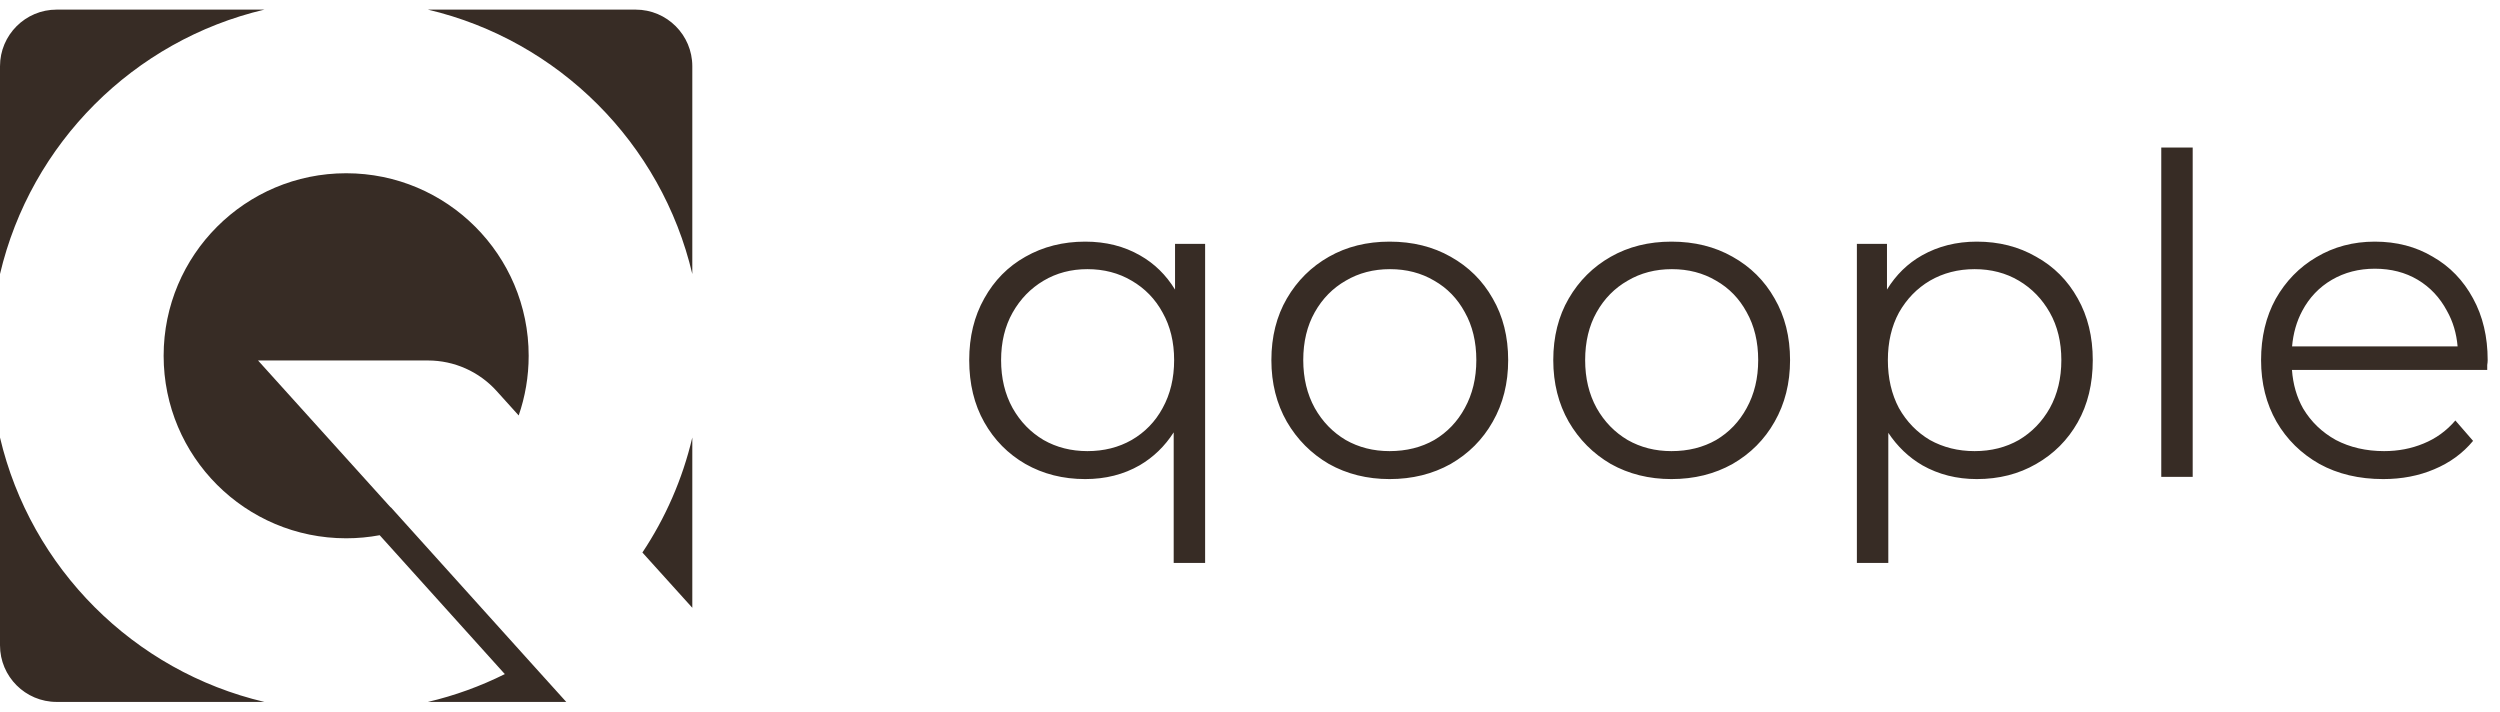
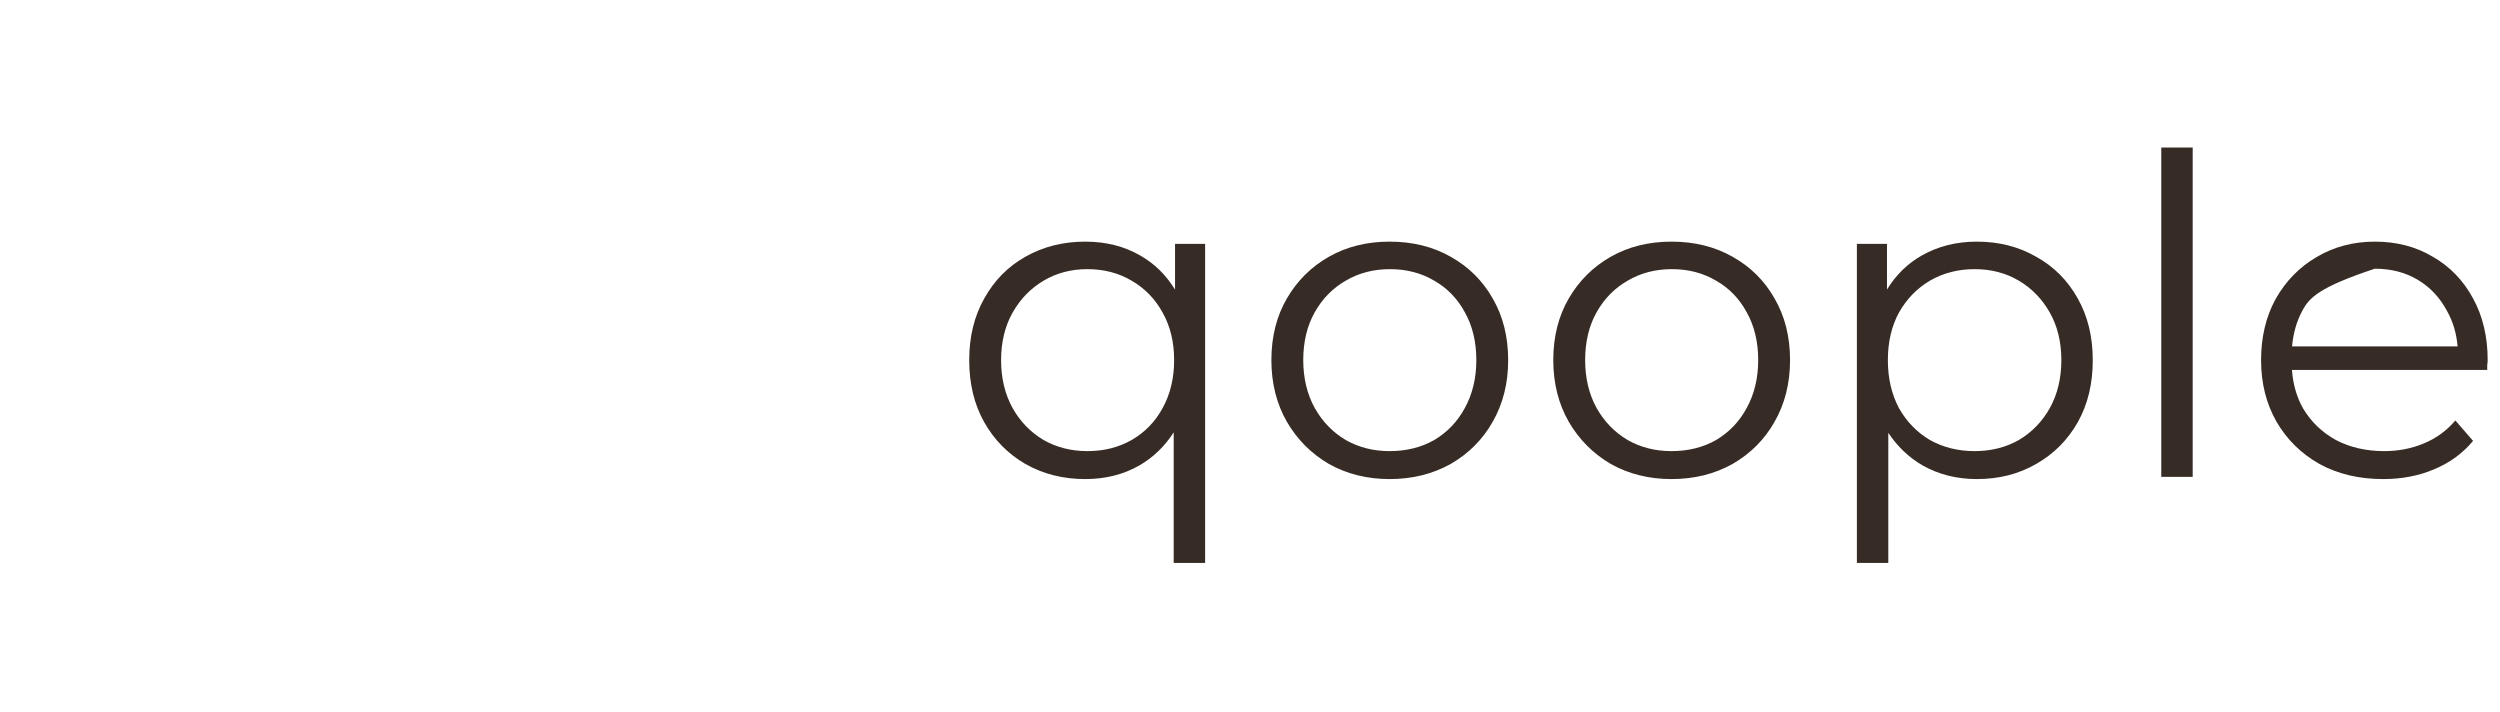
<svg xmlns="http://www.w3.org/2000/svg" width="130" height="37" viewBox="0 0 130 37" fill="none">
-   <path fill-rule="evenodd" clip-rule="evenodd" d="M27.766 34.64L27.766 34.64L29.445 36.5H22.251C23.652 36.17 24.992 35.681 26.251 35.053L19.744 27.831C19.179 27.936 18.596 27.991 18 27.991C12.758 27.991 8.509 23.742 8.509 18.5C8.509 13.258 12.758 9.009 18 9.009C23.242 9.009 27.491 13.258 27.491 18.5C27.491 19.587 27.308 20.631 26.972 21.604L25.821 20.329C24.911 19.321 23.616 18.745 22.258 18.745H13.418L20.313 26.383L20.321 26.376L27.766 34.64ZM13.749 36.5C6.951 34.901 1.599 29.549 0 22.751V33.554C0 35.181 1.319 36.5 2.945 36.5H13.749ZM0 14.249C1.599 7.451 6.951 2.099 13.749 0.5H2.945C1.319 0.5 0 1.819 0 3.445V14.249ZM22.251 0.5H33.054C34.681 0.5 36 1.819 36 3.445V14.249C34.401 7.451 29.049 2.099 22.251 0.5ZM36 22.751C35.491 24.916 34.601 26.934 33.405 28.731L36 31.605V22.751Z" fill="#372C25" />
-   <path d="M56.43 12.565C57.504 12.565 58.455 12.804 59.283 13.281C60.026 13.701 60.632 14.293 61.102 15.059V12.68H62.666V29.273H61.032V22.483C60.569 23.205 59.979 23.776 59.26 24.196C58.431 24.673 57.488 24.912 56.43 24.912C55.279 24.912 54.243 24.65 53.322 24.127C52.417 23.603 51.703 22.881 51.182 21.958C50.66 21.035 50.4 19.958 50.399 18.727C50.399 17.512 50.66 16.442 51.182 15.519C51.703 14.581 52.417 13.858 53.322 13.35C54.243 12.827 55.279 12.565 56.43 12.565ZM102.795 12.565C103.946 12.565 104.974 12.827 105.879 13.35C106.799 13.858 107.52 14.581 108.042 15.519C108.564 16.442 108.824 17.512 108.824 18.727C108.824 19.958 108.564 21.035 108.042 21.958C107.52 22.881 106.799 23.603 105.879 24.127C104.974 24.65 103.946 24.912 102.795 24.912C101.752 24.912 100.808 24.673 99.964 24.196C99.253 23.781 98.664 23.217 98.192 22.507V29.273H96.558V12.68H98.123V15.057C98.592 14.292 99.199 13.7 99.941 13.281C100.785 12.804 101.736 12.565 102.795 12.565ZM72.258 12.565C73.454 12.565 74.513 12.827 75.434 13.35C76.369 13.873 77.099 14.596 77.62 15.519C78.157 16.442 78.425 17.512 78.425 18.727C78.425 19.927 78.157 20.996 77.62 21.934C77.099 22.857 76.369 23.588 75.434 24.127C74.498 24.649 73.439 24.912 72.258 24.912C71.092 24.912 70.04 24.65 69.105 24.127C68.184 23.588 67.455 22.857 66.918 21.934C66.381 20.996 66.112 19.927 66.112 18.727C66.112 17.512 66.381 16.442 66.918 15.519C67.455 14.596 68.184 13.873 69.105 13.35C70.025 12.827 71.076 12.565 72.258 12.565ZM86.915 12.565C88.112 12.565 89.17 12.827 90.091 13.35C91.027 13.873 91.756 14.596 92.277 15.519C92.814 16.442 93.083 17.512 93.083 18.727C93.083 19.927 92.814 20.996 92.277 21.934C91.756 22.857 91.027 23.588 90.091 24.127C89.155 24.65 88.096 24.912 86.915 24.912C85.749 24.912 84.698 24.65 83.762 24.127C82.841 23.588 82.113 22.857 81.576 21.934C81.039 20.996 80.771 19.927 80.77 18.727C80.77 17.512 81.039 16.442 81.576 15.519C82.113 14.596 82.841 13.873 83.762 13.35C84.682 12.827 85.734 12.565 86.915 12.565ZM123.49 12.565C124.626 12.565 125.63 12.827 126.505 13.35C127.395 13.858 128.093 14.581 128.6 15.519C129.106 16.442 129.359 17.512 129.359 18.727C129.359 18.804 129.351 18.889 129.336 18.981V19.235H119.182C119.236 19.979 119.427 20.648 119.762 21.242C120.176 21.934 120.744 22.48 121.465 22.88C122.201 23.265 123.038 23.457 123.974 23.458C124.71 23.458 125.393 23.326 126.022 23.065C126.667 22.803 127.219 22.403 127.679 21.865L128.6 22.926C128.063 23.573 127.387 24.065 126.574 24.404C125.776 24.742 124.894 24.912 123.928 24.912C122.67 24.912 121.565 24.65 120.613 24.127C119.662 23.588 118.918 22.857 118.381 21.934C117.844 20.996 117.576 19.927 117.576 18.727C117.576 17.527 117.829 16.465 118.335 15.543C118.857 14.62 119.562 13.896 120.452 13.373C121.357 12.834 122.37 12.565 123.49 12.565ZM114.02 24.796H112.386V7.673H114.02V24.796ZM56.544 13.996C55.7 13.996 54.941 14.196 54.266 14.596C53.591 14.996 53.054 15.55 52.655 16.257C52.256 16.965 52.057 17.789 52.057 18.727C52.057 19.665 52.256 20.496 52.655 21.219C53.054 21.927 53.591 22.48 54.266 22.88C54.941 23.265 55.7 23.457 56.544 23.458C57.403 23.458 58.171 23.265 58.846 22.88C59.536 22.48 60.074 21.927 60.457 21.219C60.856 20.496 61.055 19.665 61.055 18.727C61.055 17.789 60.856 16.965 60.457 16.257C60.074 15.55 59.536 14.996 58.846 14.596C58.171 14.196 57.403 13.996 56.544 13.996ZM72.28 13.996C71.421 13.996 70.654 14.196 69.978 14.596C69.304 14.981 68.767 15.527 68.368 16.235C67.969 16.942 67.769 17.773 67.769 18.727C67.77 19.665 67.969 20.496 68.368 21.219C68.767 21.927 69.304 22.48 69.978 22.88C70.654 23.265 71.414 23.458 72.258 23.458C73.132 23.457 73.907 23.265 74.582 22.88C75.257 22.48 75.786 21.927 76.17 21.219C76.569 20.496 76.769 19.665 76.769 18.727C76.769 17.773 76.569 16.942 76.17 16.235C75.786 15.527 75.257 14.981 74.582 14.596C73.907 14.196 73.139 13.996 72.28 13.996ZM86.939 13.996C86.079 13.996 85.312 14.196 84.637 14.596C83.962 14.981 83.424 15.527 83.025 16.235C82.627 16.942 82.428 17.773 82.428 18.727C82.428 19.665 82.626 20.496 83.025 21.219C83.424 21.927 83.962 22.48 84.637 22.88C85.312 23.265 86.071 23.458 86.915 23.458C87.79 23.458 88.564 23.265 89.239 22.88C89.914 22.48 90.444 21.927 90.827 21.219C91.226 20.496 91.426 19.665 91.426 18.727C91.426 17.773 91.226 16.943 90.827 16.235C90.444 15.527 89.914 14.981 89.239 14.596C88.564 14.196 87.797 13.996 86.939 13.996ZM102.68 13.996C101.821 13.996 101.046 14.196 100.355 14.596C99.68 14.996 99.143 15.55 98.744 16.257C98.361 16.965 98.169 17.789 98.169 18.727C98.169 19.665 98.361 20.496 98.744 21.219C99.143 21.927 99.68 22.48 100.355 22.88C101.046 23.265 101.821 23.458 102.68 23.458C103.539 23.458 104.306 23.265 104.981 22.88C105.656 22.48 106.193 21.927 106.592 21.219C106.991 20.496 107.19 19.665 107.19 18.727C107.19 17.789 106.991 16.965 106.592 16.257C106.193 15.55 105.656 14.996 104.981 14.596C104.306 14.196 103.539 13.996 102.68 13.996ZM123.49 13.973C122.662 13.973 121.917 14.165 121.258 14.549C120.598 14.934 120.084 15.473 119.716 16.166C119.422 16.717 119.248 17.333 119.188 18.011H127.795C127.736 17.33 127.553 16.715 127.242 16.166C126.874 15.473 126.367 14.934 125.723 14.549C125.078 14.165 124.334 13.973 123.49 13.973Z" fill="#372C25" />
+   <path d="M56.43 12.565C57.504 12.565 58.455 12.804 59.283 13.281C60.026 13.701 60.632 14.293 61.102 15.059V12.68H62.666V29.273H61.032V22.483C60.569 23.205 59.979 23.776 59.26 24.196C58.431 24.673 57.488 24.912 56.43 24.912C55.279 24.912 54.243 24.65 53.322 24.127C52.417 23.603 51.703 22.881 51.182 21.958C50.66 21.035 50.4 19.958 50.399 18.727C50.399 17.512 50.66 16.442 51.182 15.519C51.703 14.581 52.417 13.858 53.322 13.35C54.243 12.827 55.279 12.565 56.43 12.565ZM102.795 12.565C103.946 12.565 104.974 12.827 105.879 13.35C106.799 13.858 107.52 14.581 108.042 15.519C108.564 16.442 108.824 17.512 108.824 18.727C108.824 19.958 108.564 21.035 108.042 21.958C107.52 22.881 106.799 23.603 105.879 24.127C104.974 24.65 103.946 24.912 102.795 24.912C101.752 24.912 100.808 24.673 99.964 24.196C99.253 23.781 98.664 23.217 98.192 22.507V29.273H96.558V12.68H98.123V15.057C98.592 14.292 99.199 13.7 99.941 13.281C100.785 12.804 101.736 12.565 102.795 12.565ZM72.258 12.565C73.454 12.565 74.513 12.827 75.434 13.35C76.369 13.873 77.099 14.596 77.62 15.519C78.157 16.442 78.425 17.512 78.425 18.727C78.425 19.927 78.157 20.996 77.62 21.934C77.099 22.857 76.369 23.588 75.434 24.127C74.498 24.649 73.439 24.912 72.258 24.912C71.092 24.912 70.04 24.65 69.105 24.127C68.184 23.588 67.455 22.857 66.918 21.934C66.381 20.996 66.112 19.927 66.112 18.727C66.112 17.512 66.381 16.442 66.918 15.519C67.455 14.596 68.184 13.873 69.105 13.35C70.025 12.827 71.076 12.565 72.258 12.565ZM86.915 12.565C88.112 12.565 89.17 12.827 90.091 13.35C91.027 13.873 91.756 14.596 92.277 15.519C92.814 16.442 93.083 17.512 93.083 18.727C93.083 19.927 92.814 20.996 92.277 21.934C91.756 22.857 91.027 23.588 90.091 24.127C89.155 24.65 88.096 24.912 86.915 24.912C85.749 24.912 84.698 24.65 83.762 24.127C82.841 23.588 82.113 22.857 81.576 21.934C81.039 20.996 80.771 19.927 80.77 18.727C80.77 17.512 81.039 16.442 81.576 15.519C82.113 14.596 82.841 13.873 83.762 13.35C84.682 12.827 85.734 12.565 86.915 12.565ZM123.49 12.565C124.626 12.565 125.63 12.827 126.505 13.35C127.395 13.858 128.093 14.581 128.6 15.519C129.106 16.442 129.359 17.512 129.359 18.727C129.359 18.804 129.351 18.889 129.336 18.981V19.235H119.182C119.236 19.979 119.427 20.648 119.762 21.242C120.176 21.934 120.744 22.48 121.465 22.88C122.201 23.265 123.038 23.457 123.974 23.458C124.71 23.458 125.393 23.326 126.022 23.065C126.667 22.803 127.219 22.403 127.679 21.865L128.6 22.926C128.063 23.573 127.387 24.065 126.574 24.404C125.776 24.742 124.894 24.912 123.928 24.912C122.67 24.912 121.565 24.65 120.613 24.127C119.662 23.588 118.918 22.857 118.381 21.934C117.844 20.996 117.576 19.927 117.576 18.727C117.576 17.527 117.829 16.465 118.335 15.543C118.857 14.62 119.562 13.896 120.452 13.373C121.357 12.834 122.37 12.565 123.49 12.565ZM114.02 24.796H112.386V7.673H114.02V24.796ZM56.544 13.996C55.7 13.996 54.941 14.196 54.266 14.596C53.591 14.996 53.054 15.55 52.655 16.257C52.256 16.965 52.057 17.789 52.057 18.727C52.057 19.665 52.256 20.496 52.655 21.219C53.054 21.927 53.591 22.48 54.266 22.88C54.941 23.265 55.7 23.457 56.544 23.458C57.403 23.458 58.171 23.265 58.846 22.88C59.536 22.48 60.074 21.927 60.457 21.219C60.856 20.496 61.055 19.665 61.055 18.727C61.055 17.789 60.856 16.965 60.457 16.257C60.074 15.55 59.536 14.996 58.846 14.596C58.171 14.196 57.403 13.996 56.544 13.996ZM72.28 13.996C71.421 13.996 70.654 14.196 69.978 14.596C69.304 14.981 68.767 15.527 68.368 16.235C67.969 16.942 67.769 17.773 67.769 18.727C67.77 19.665 67.969 20.496 68.368 21.219C68.767 21.927 69.304 22.48 69.978 22.88C70.654 23.265 71.414 23.458 72.258 23.458C73.132 23.457 73.907 23.265 74.582 22.88C75.257 22.48 75.786 21.927 76.17 21.219C76.569 20.496 76.769 19.665 76.769 18.727C76.769 17.773 76.569 16.942 76.17 16.235C75.786 15.527 75.257 14.981 74.582 14.596C73.907 14.196 73.139 13.996 72.28 13.996ZM86.939 13.996C86.079 13.996 85.312 14.196 84.637 14.596C83.962 14.981 83.424 15.527 83.025 16.235C82.627 16.942 82.428 17.773 82.428 18.727C82.428 19.665 82.626 20.496 83.025 21.219C83.424 21.927 83.962 22.48 84.637 22.88C85.312 23.265 86.071 23.458 86.915 23.458C87.79 23.458 88.564 23.265 89.239 22.88C89.914 22.48 90.444 21.927 90.827 21.219C91.226 20.496 91.426 19.665 91.426 18.727C91.426 17.773 91.226 16.943 90.827 16.235C90.444 15.527 89.914 14.981 89.239 14.596C88.564 14.196 87.797 13.996 86.939 13.996ZM102.68 13.996C101.821 13.996 101.046 14.196 100.355 14.596C99.68 14.996 99.143 15.55 98.744 16.257C98.361 16.965 98.169 17.789 98.169 18.727C98.169 19.665 98.361 20.496 98.744 21.219C99.143 21.927 99.68 22.48 100.355 22.88C101.046 23.265 101.821 23.458 102.68 23.458C103.539 23.458 104.306 23.265 104.981 22.88C105.656 22.48 106.193 21.927 106.592 21.219C106.991 20.496 107.19 19.665 107.19 18.727C107.19 17.789 106.991 16.965 106.592 16.257C106.193 15.55 105.656 14.996 104.981 14.596C104.306 14.196 103.539 13.996 102.68 13.996ZM123.49 13.973C120.598 14.934 120.084 15.473 119.716 16.166C119.422 16.717 119.248 17.333 119.188 18.011H127.795C127.736 17.33 127.553 16.715 127.242 16.166C126.874 15.473 126.367 14.934 125.723 14.549C125.078 14.165 124.334 13.973 123.49 13.973Z" fill="#372C25" />
</svg>